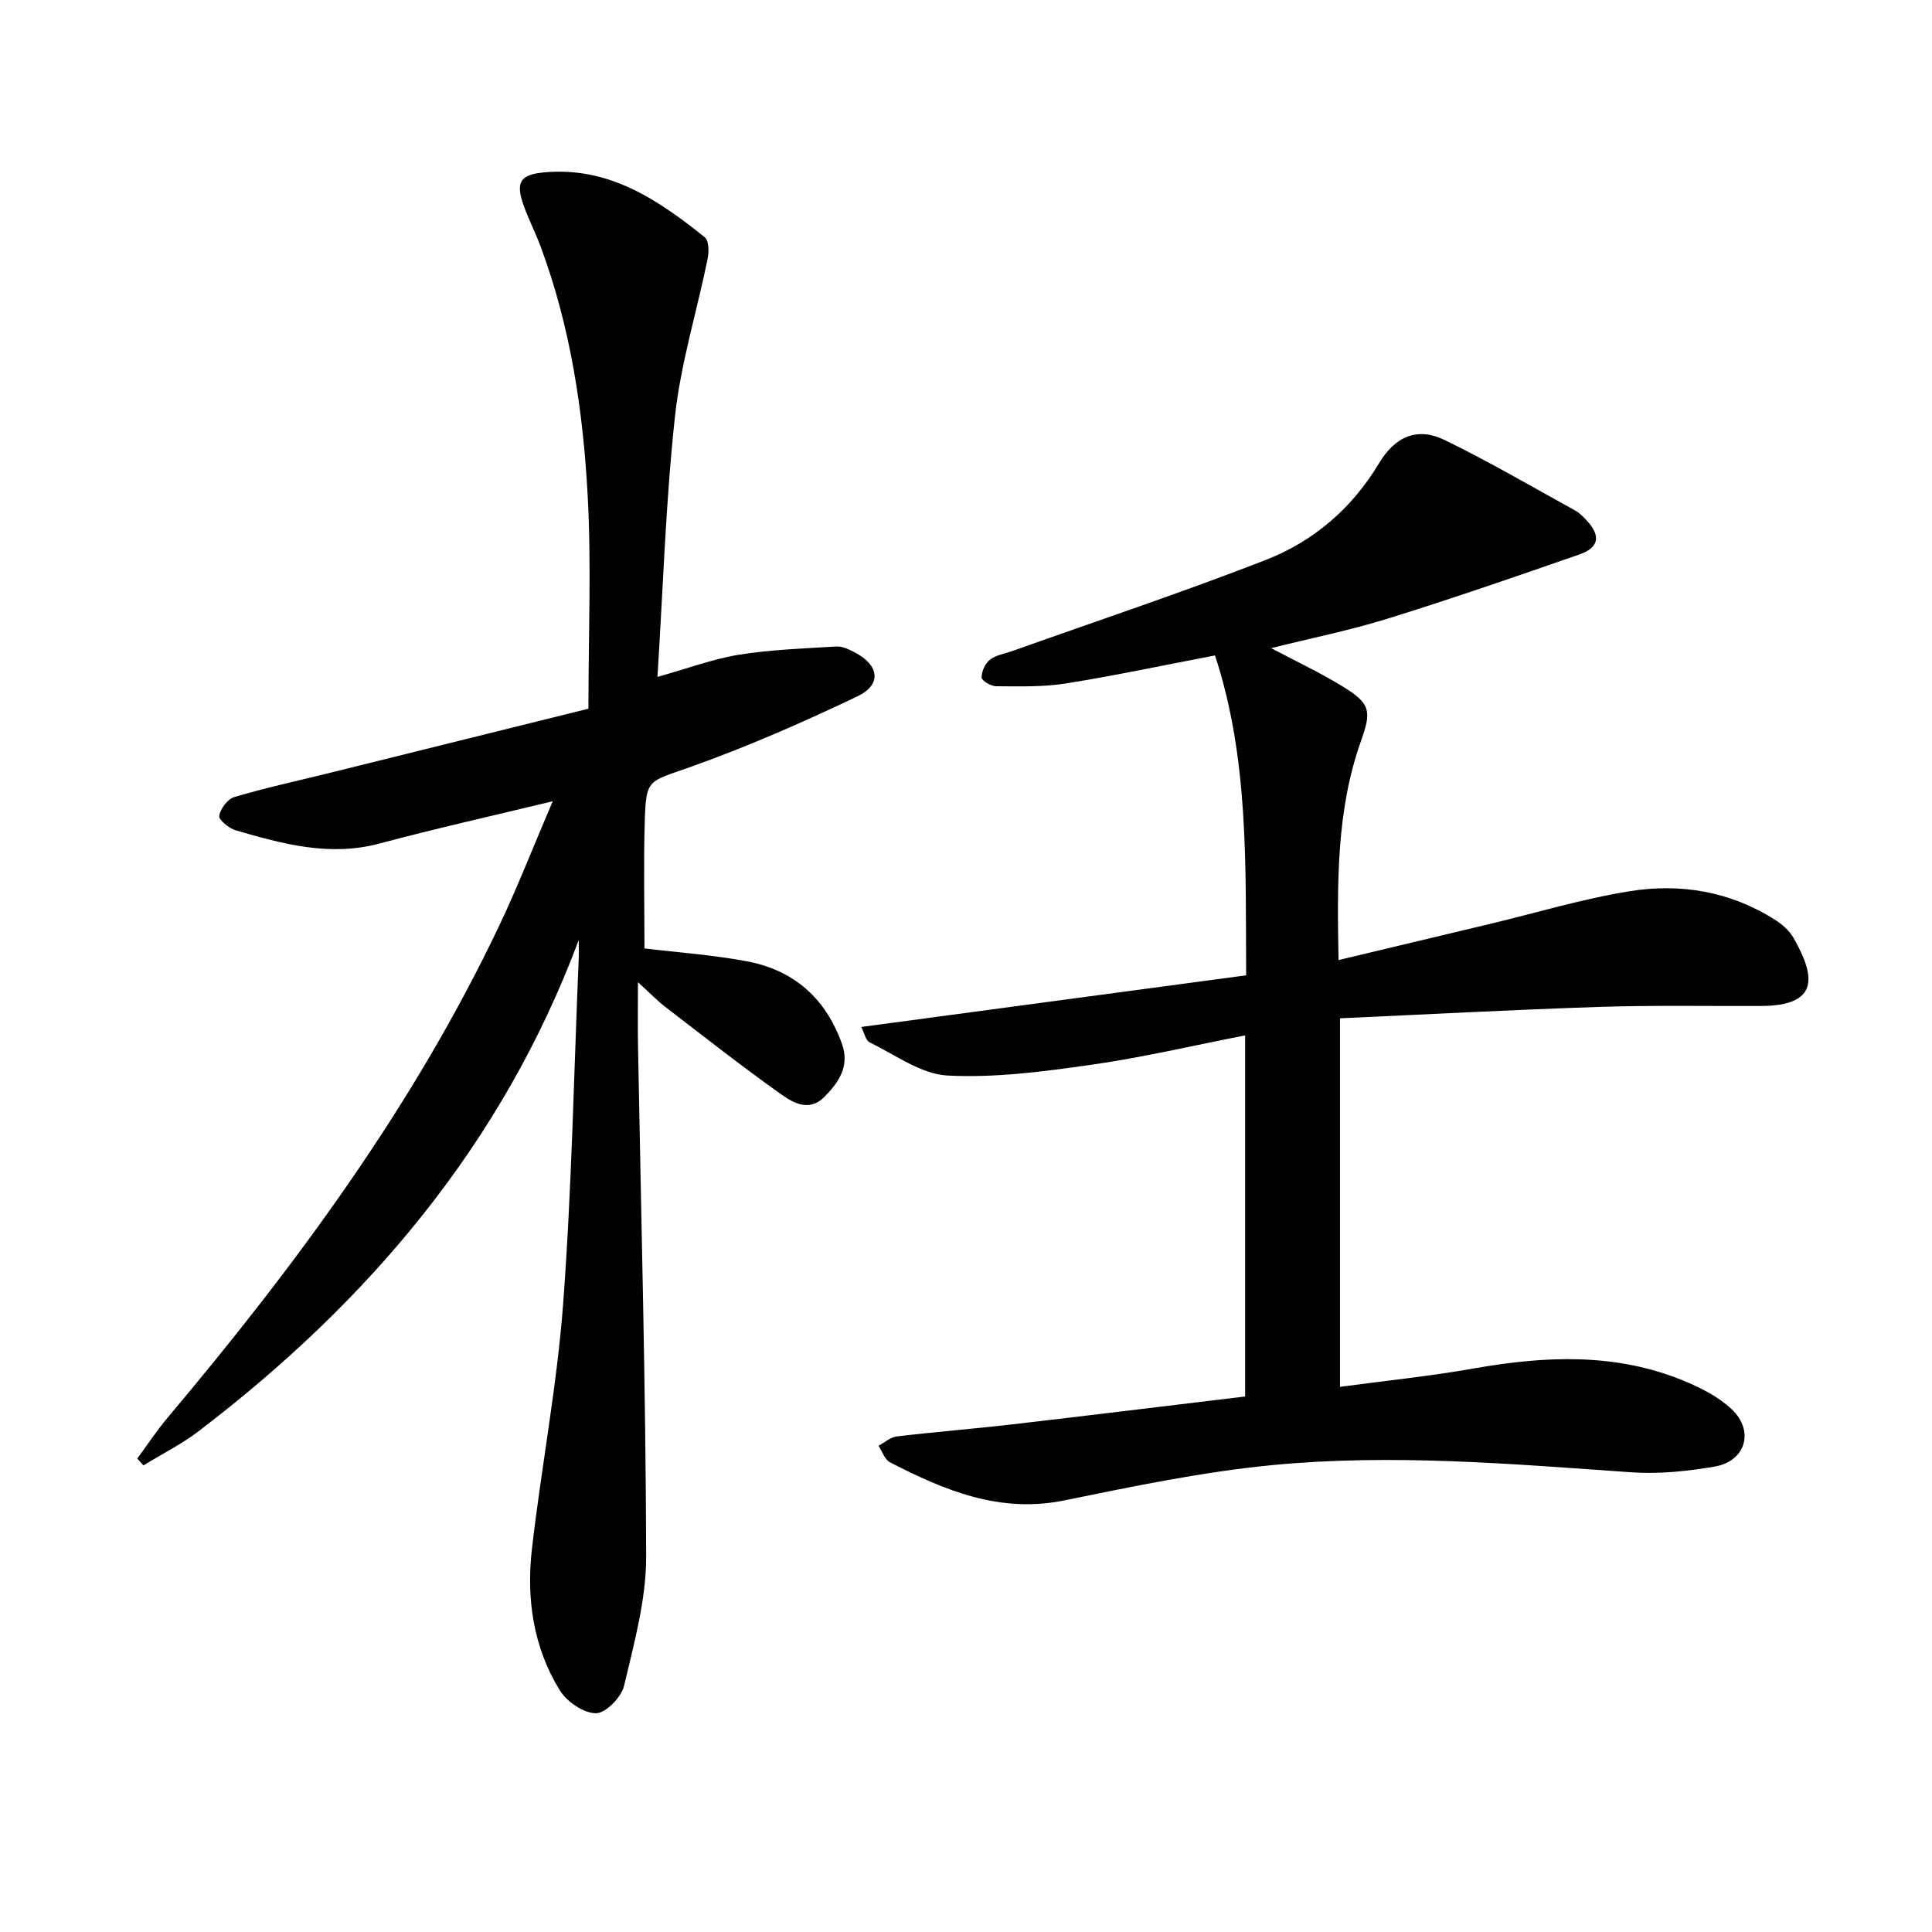
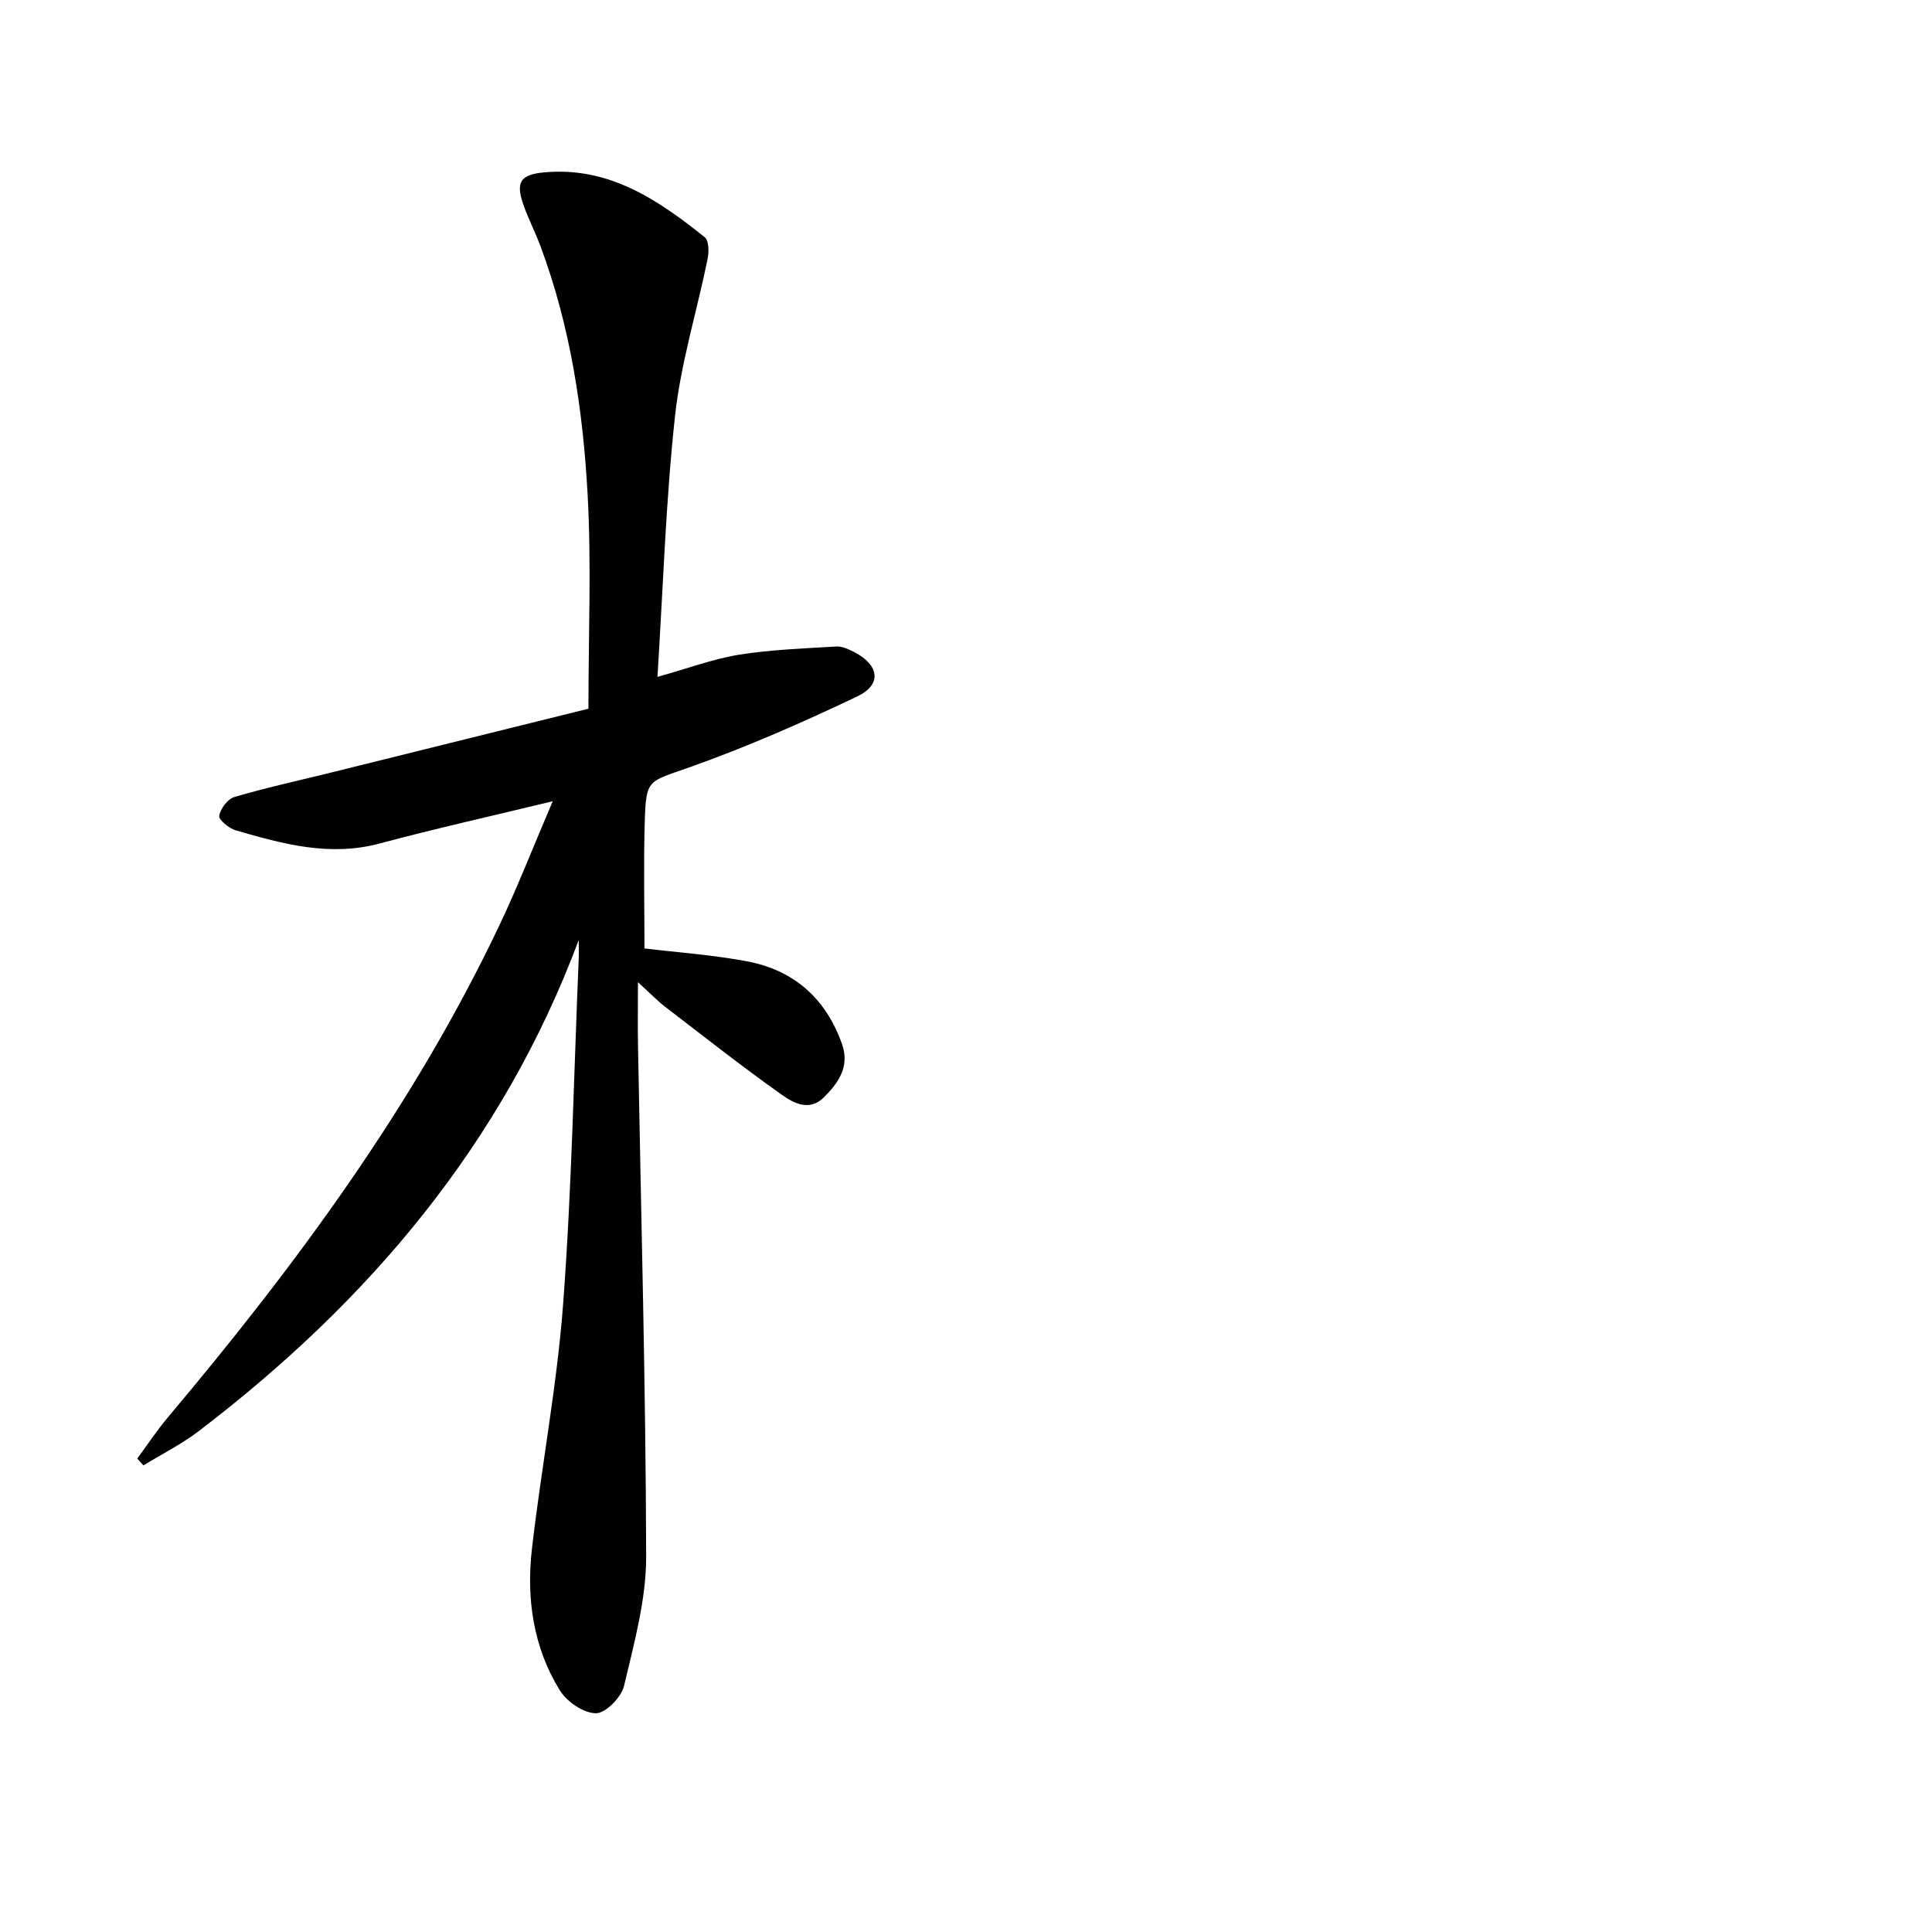
<svg xmlns="http://www.w3.org/2000/svg" enable-background="new 0 0 400 400" viewBox="0 0 400 400">
-   <path d="m257.79 289.13c0-25.42 0-50.03 0-74.76-10.77 2.1-21.25 4.57-31.86 6.08-9.84 1.4-19.88 2.74-29.73 2.23-5.49-.28-10.83-4.29-16.12-6.85-.88-.43-1.17-2.08-1.76-3.21 26.78-3.59 53.03-7.12 79.68-10.69-.13-22.79.59-44.82-6.45-66.23-10.79 2.06-20.81 4.2-30.92 5.81-4.72.75-9.6.59-14.4.57-1.06-.01-2.99-1.16-3-1.81-.02-1.25.74-2.91 1.74-3.69 1.23-.97 3.03-1.22 4.58-1.78 17.5-6.23 35.14-12.11 52.44-18.84 9.92-3.86 17.88-10.64 23.51-20.03 3.43-5.73 8.08-7.5 13.57-4.84 9.23 4.48 18.11 9.68 27.1 14.63.85.47 1.58 1.23 2.26 1.95 3.04 3.22 2.7 5.69-1.45 7.13-13.16 4.58-26.34 9.14-39.64 13.27-7.85 2.44-15.96 4.07-24.16 6.12 5.23 2.78 10.35 5.16 15.11 8.12 5.53 3.43 5.63 5.08 3.5 11.07-5.12 14.38-4.95 29.33-4.66 45.39 10.73-2.56 20.97-5 31.21-7.45 9.67-2.31 19.25-5.22 29.05-6.8 10.53-1.7 20.85.03 30.09 5.9 1.5.95 3 2.27 3.86 3.78 4.65 8.13 5.21 14.04-6.77 14.08-11.15.04-22.32-.17-33.46.19-17.77.58-35.53 1.54-53.68 2.36v76.3c9.3-1.25 18.63-2.2 27.85-3.83 14.61-2.57 29.06-3.23 43.09 2.48 3.62 1.47 7.37 3.35 10.16 5.99 4.75 4.49 2.89 10.75-3.49 11.86-5.69.99-11.62 1.59-17.36 1.19-24.72-1.73-49.48-3.87-74.21-1.49-14.49 1.39-28.86 4.41-43.15 7.32-13.35 2.72-24.76-2.08-36.05-7.89-1.09-.56-1.61-2.26-2.39-3.42 1.26-.67 2.46-1.78 3.77-1.94 7.91-.94 15.86-1.57 23.77-2.48 16-1.86 31.99-3.83 48.37-5.79z" fill="#010103" />
  <path d="m119.82 194.62c-15.76 42.17-43.45 74.81-78.65 101.66-3.56 2.72-7.64 4.76-11.48 7.12-.42-.47-.85-.95-1.27-1.42 2.09-2.84 4.04-5.8 6.3-8.49 26.54-31.52 50.92-64.51 68.68-101.93 3.82-8.05 7.06-16.38 11.03-25.67-12.8 3.1-24.38 5.68-35.84 8.75-10.34 2.77-20.04.1-29.76-2.72-1.41-.41-3.59-2.2-3.45-3.01.26-1.48 1.76-3.49 3.14-3.9 6.65-1.95 13.44-3.43 20.18-5.1 18.01-4.46 36.01-8.93 53.13-13.18 0-15.58.62-29.91-.16-44.15-.95-17.57-3.56-34.99-9.78-51.64-1.1-2.95-2.58-5.77-3.6-8.76-1.55-4.54-.45-6.04 4.34-6.49 13.4-1.25 23.57 5.64 33.29 13.44.86.69.88 3.05.58 4.49-2.22 10.87-5.56 21.6-6.75 32.57-1.92 17.65-2.46 35.45-3.63 53.95 6.46-1.8 11.59-3.74 16.9-4.59 6.64-1.06 13.41-1.29 20.14-1.7 1.23-.07 2.6.59 3.76 1.19 5.13 2.67 5.7 6.7.58 9.14-11.34 5.41-22.91 10.48-34.74 14.68-8.56 3.04-9.01 2.31-9.27 11.28-.26 8.75-.06 17.51-.06 26.22 6.83.83 14.11 1.33 21.23 2.67 9.73 1.83 16.35 7.72 19.67 17.13 1.64 4.64-.72 8.03-3.78 11.06-2.99 2.96-6.28 1.14-8.64-.53-8.26-5.84-16.21-12.12-24.24-18.28-1.55-1.19-2.91-2.62-5.59-5.06 0 5.29-.06 9.17.01 13.05.63 35.28 1.61 70.56 1.69 105.84.02 8.95-2.5 17.98-4.58 26.81-.55 2.35-3.81 5.67-5.82 5.66-2.55-.01-6.01-2.38-7.47-4.73-5.52-8.93-6.96-19.04-5.78-29.3 1.95-16.97 5.2-33.82 6.47-50.82 1.77-23.71 2.21-47.51 3.21-71.27.06-1.31.01-2.64.01-3.97z" fill="#010103" />
</svg>